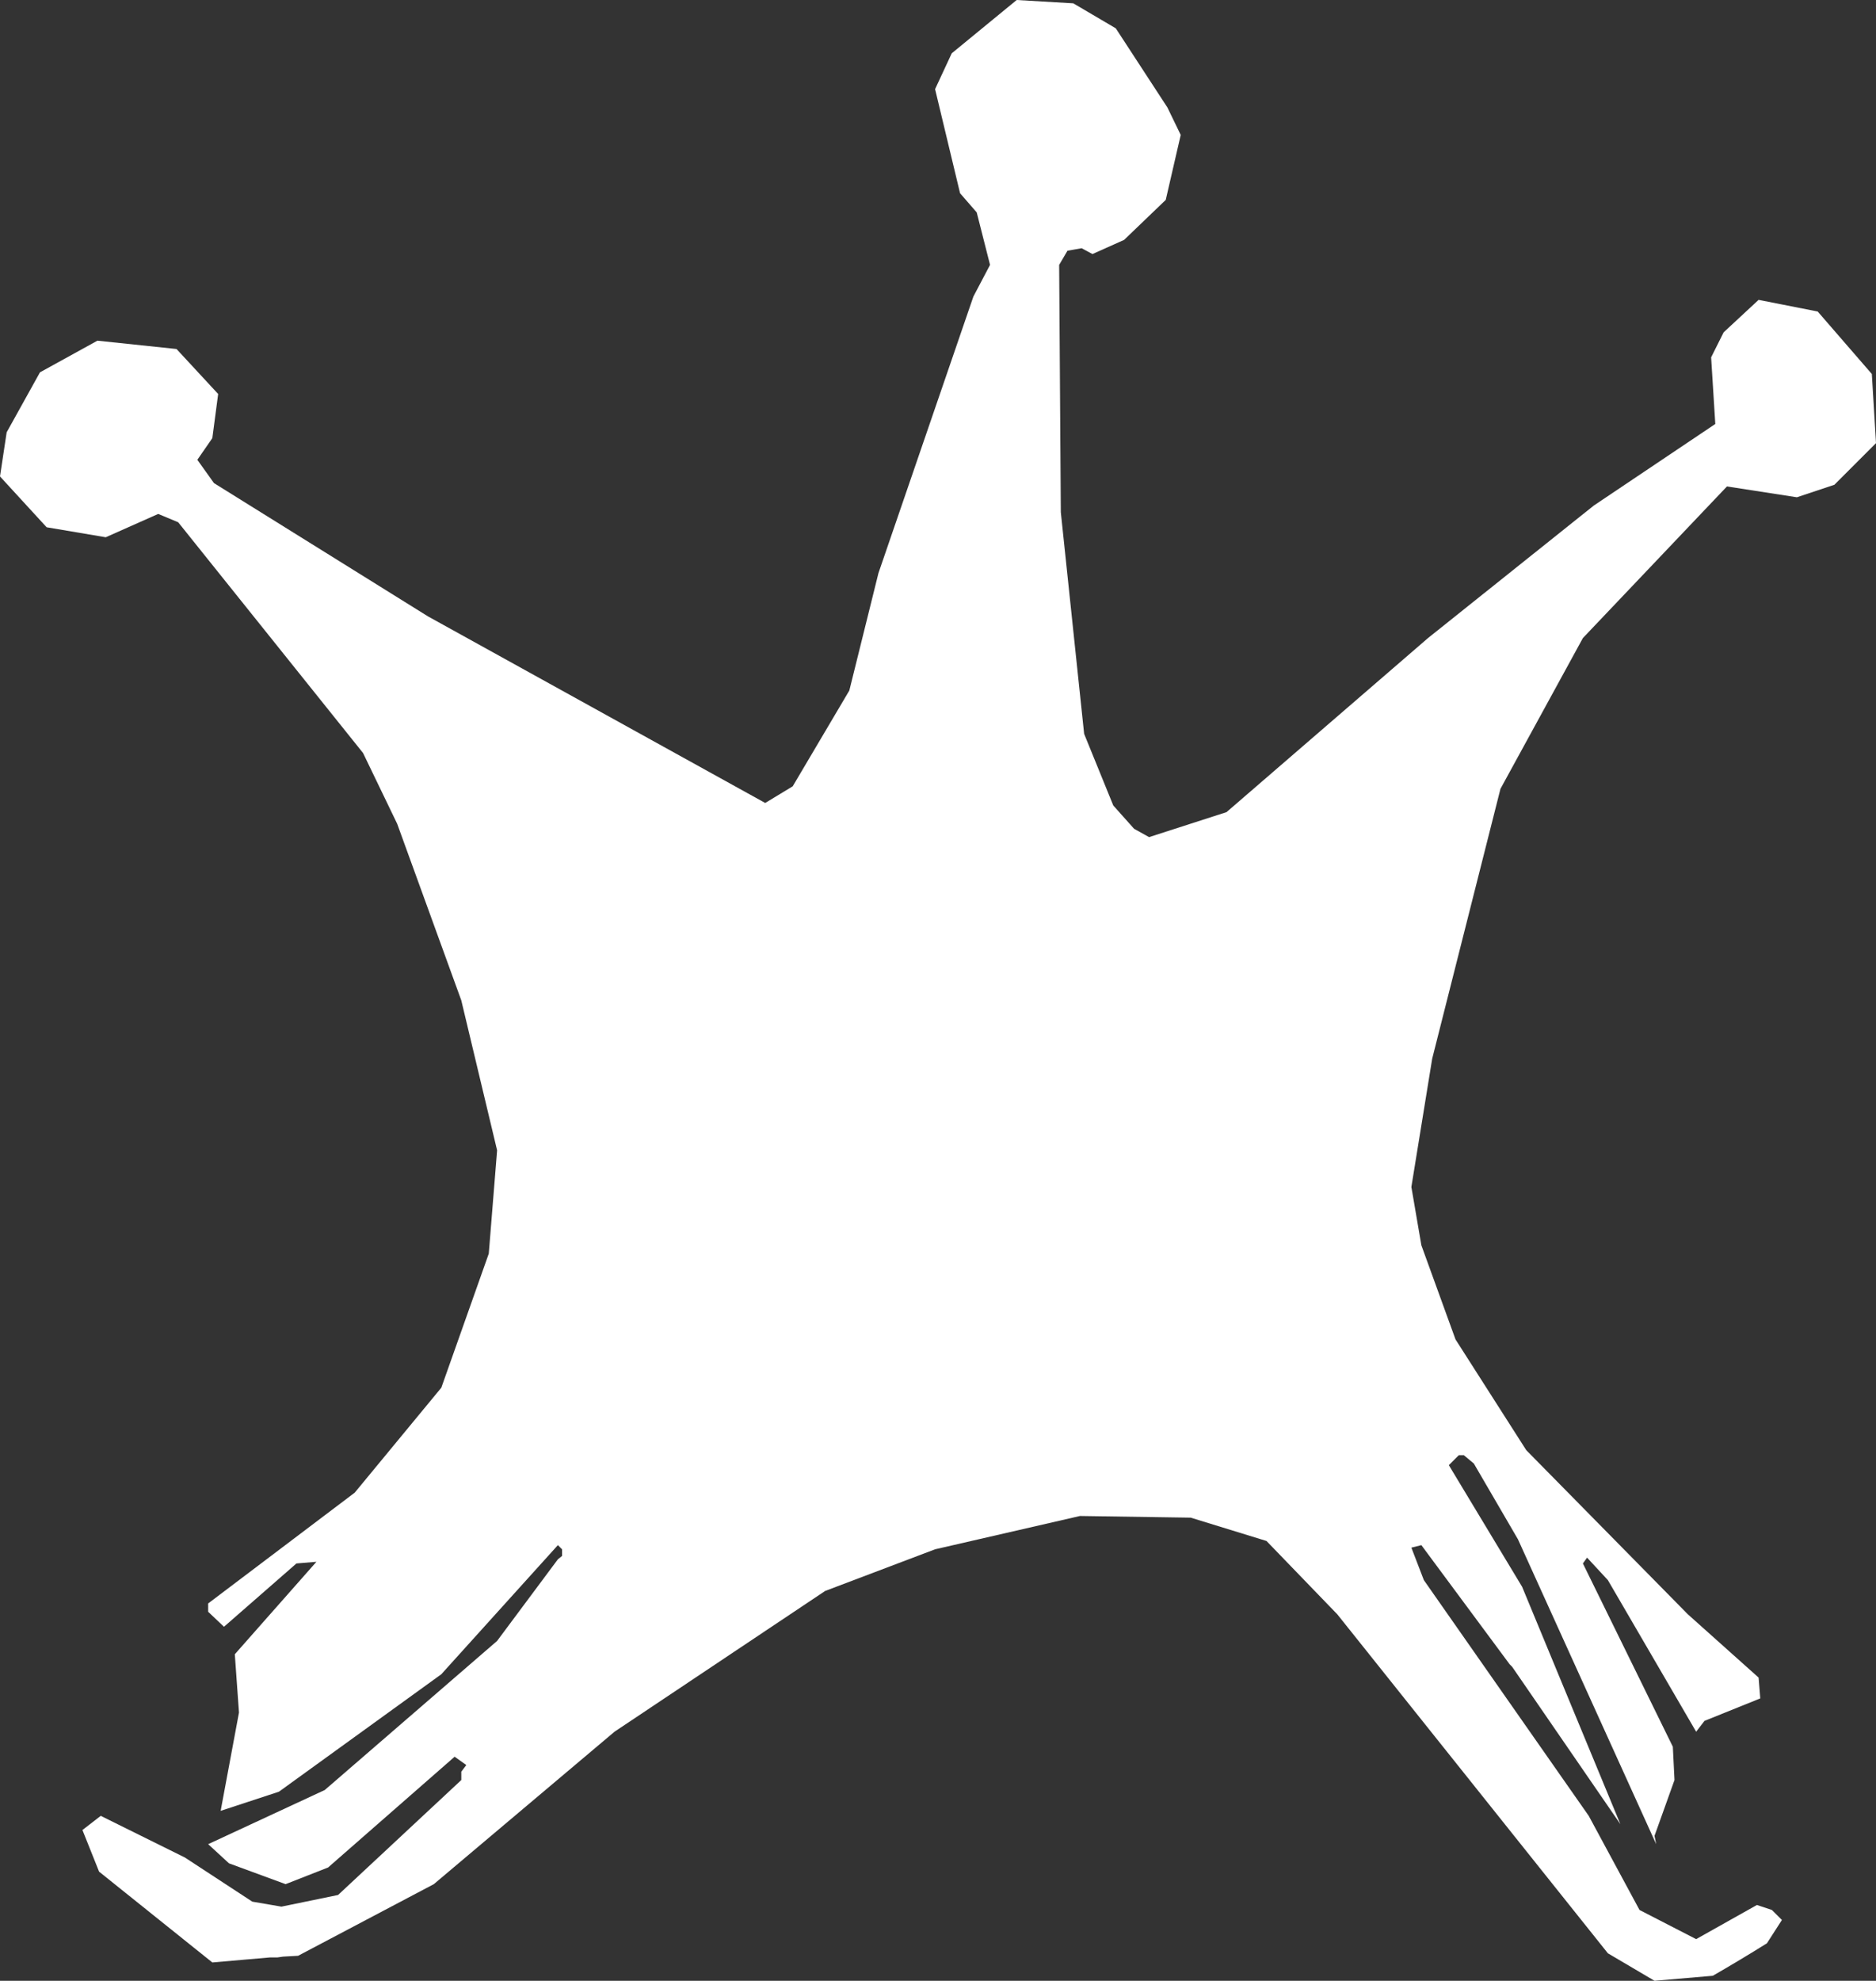
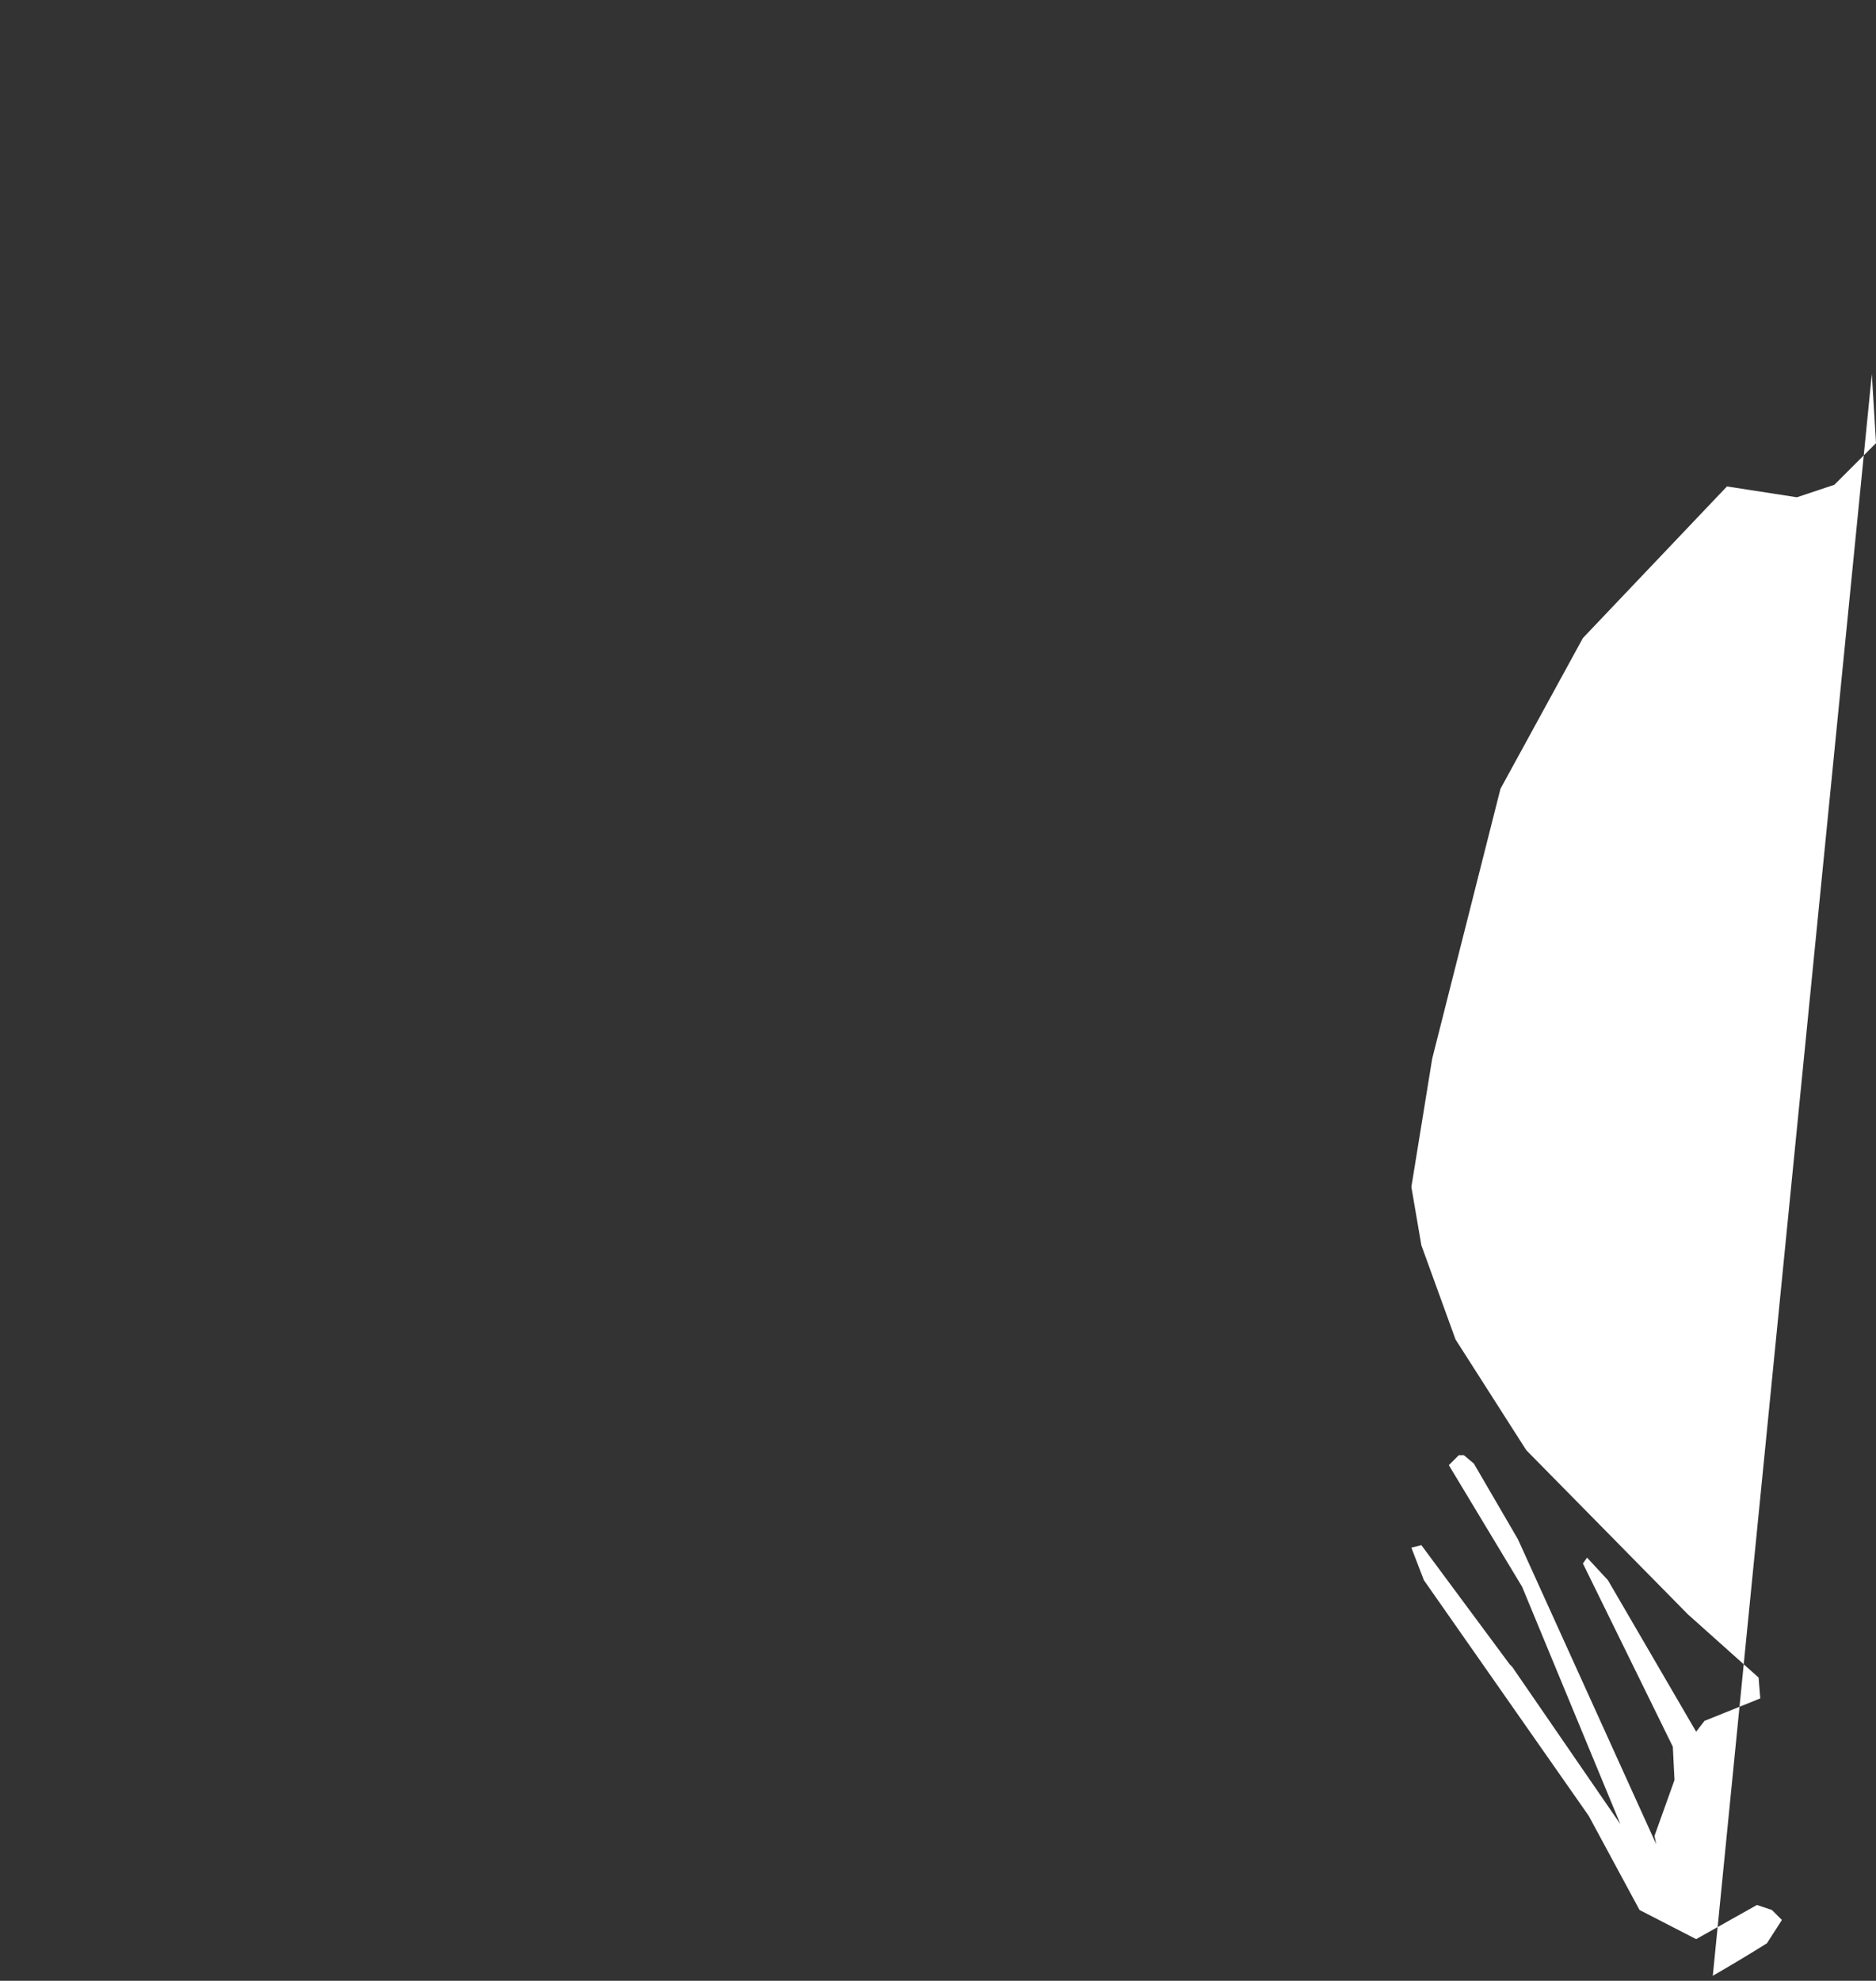
<svg xmlns="http://www.w3.org/2000/svg" height="118.9px" width="112.65px">
  <rect width="100%" height="100%" fill="#333333" stroke="none" />
  <g transform="matrix(1.0, 0.0, 0.0, 1.0, 56.3, 59.45)">
-     <path d="M56.1 -37.0 L56.35 -32.85 53.85 -30.35 51.6 -29.6 47.4 -30.25 38.75 -21.15 33.8 -12.1 29.7 4.1 28.45 11.8 29.05 15.3 31.1 20.95 35.35 27.6 45.05 37.45 49.3 41.25 49.4 42.5 46.05 43.85 45.55 44.5 40.25 35.4 39.0 34.05 38.75 34.4 44.15 45.4 44.25 47.4 43.05 50.75 43.15 51.25 34.85 32.95 32.2 28.4 31.6 27.9 31.3 27.9 30.7 28.5 35.1 35.8 41.0 50.05 34.5 40.6 34.35 40.45 29.05 33.3 28.45 33.45 29.2 35.4 39.1 49.55 42.15 55.2 45.55 56.95 49.2 54.9 50.1 55.2 50.7 55.8 49.8 57.2 Q48.2 58.2 46.55 59.15 L43.05 59.45 40.25 57.8 24.0 37.45 19.75 33.05 15.2 31.65 8.55 31.55 -0.15 33.55 -6.75 36.05 -19.4 44.5 -30.25 53.65 -38.4 57.95 -39.3 58.0 -39.65 58.05 -40.1 58.05 -43.55 58.35 -50.35 52.9 -51.35 50.4 -50.25 49.55 -45.2 52.05 -41.15 54.7 -39.4 55.0 -36.0 54.3 -28.6 47.4 -28.6 46.9 -28.3 46.5 -29.0 46.0 -36.6 52.65 -39.15 53.65 -42.55 52.4 -43.8 51.25 -36.8 48.0 -26.45 39.05 -22.8 34.15 -22.55 33.95 -22.55 33.55 -22.8 33.3 -29.8 41.05 -39.55 48.1 -43.05 49.25 -41.95 43.35 -42.2 39.85 -37.3 34.3 -38.5 34.4 -42.85 38.2 -43.8 37.3 -43.8 36.8 -35.0 30.15 -29.8 23.85 -26.95 15.8 -26.45 9.6 -28.6 0.6 -32.45 -10.0 -34.5 -14.25 -45.6 -28.1 -46.8 -28.6 -49.95 -27.2 -53.5 -27.8 -56.3 -30.85 -55.9 -33.5 -53.9 -37.1 -50.45 -39.0 -45.7 -38.5 -43.2 -35.8 -43.55 -33.15 -44.45 -31.85 -43.45 -30.45 -30.6 -22.45 -10.35 -11.25 -8.7 -12.25 -5.3 -18.0 -3.55 -25.05 2.15 -41.65 3.15 -43.55 2.35 -46.7 1.35 -47.85 -0.15 -54.1 0.85 -56.25 4.75 -59.45 8.15 -59.25 10.7 -57.75 13.8 -53.0 14.6 -51.35 13.7 -47.45 11.2 -45.05 9.3 -44.2 8.65 -44.55 7.8 -44.4 7.3 -43.55 7.4 -28.7 8.8 -15.4 10.55 -11.1 11.8 -9.7 12.7 -9.2 17.35 -10.7 29.45 -21.15 39.4 -29.1 46.7 -34.0 46.45 -38.0 47.2 -39.5 49.3 -41.45 52.85 -40.75 56.1 -37.0" fill="#ffffff" fill-rule="evenodd" stroke="none" />
+     <path d="M56.1 -37.0 L56.35 -32.85 53.85 -30.35 51.6 -29.6 47.4 -30.25 38.75 -21.15 33.8 -12.1 29.7 4.1 28.45 11.8 29.05 15.3 31.1 20.95 35.35 27.6 45.05 37.45 49.3 41.25 49.4 42.5 46.05 43.85 45.55 44.5 40.25 35.4 39.0 34.05 38.75 34.4 44.15 45.4 44.25 47.4 43.05 50.75 43.15 51.25 34.85 32.95 32.2 28.4 31.6 27.9 31.3 27.9 30.7 28.5 35.1 35.8 41.0 50.05 34.5 40.6 34.35 40.45 29.05 33.3 28.45 33.45 29.2 35.4 39.1 49.55 42.15 55.2 45.55 56.95 49.2 54.9 50.1 55.2 50.7 55.8 49.8 57.2 Q48.2 58.2 46.55 59.15 " fill="#ffffff" fill-rule="evenodd" stroke="none" />
  </g>
</svg>